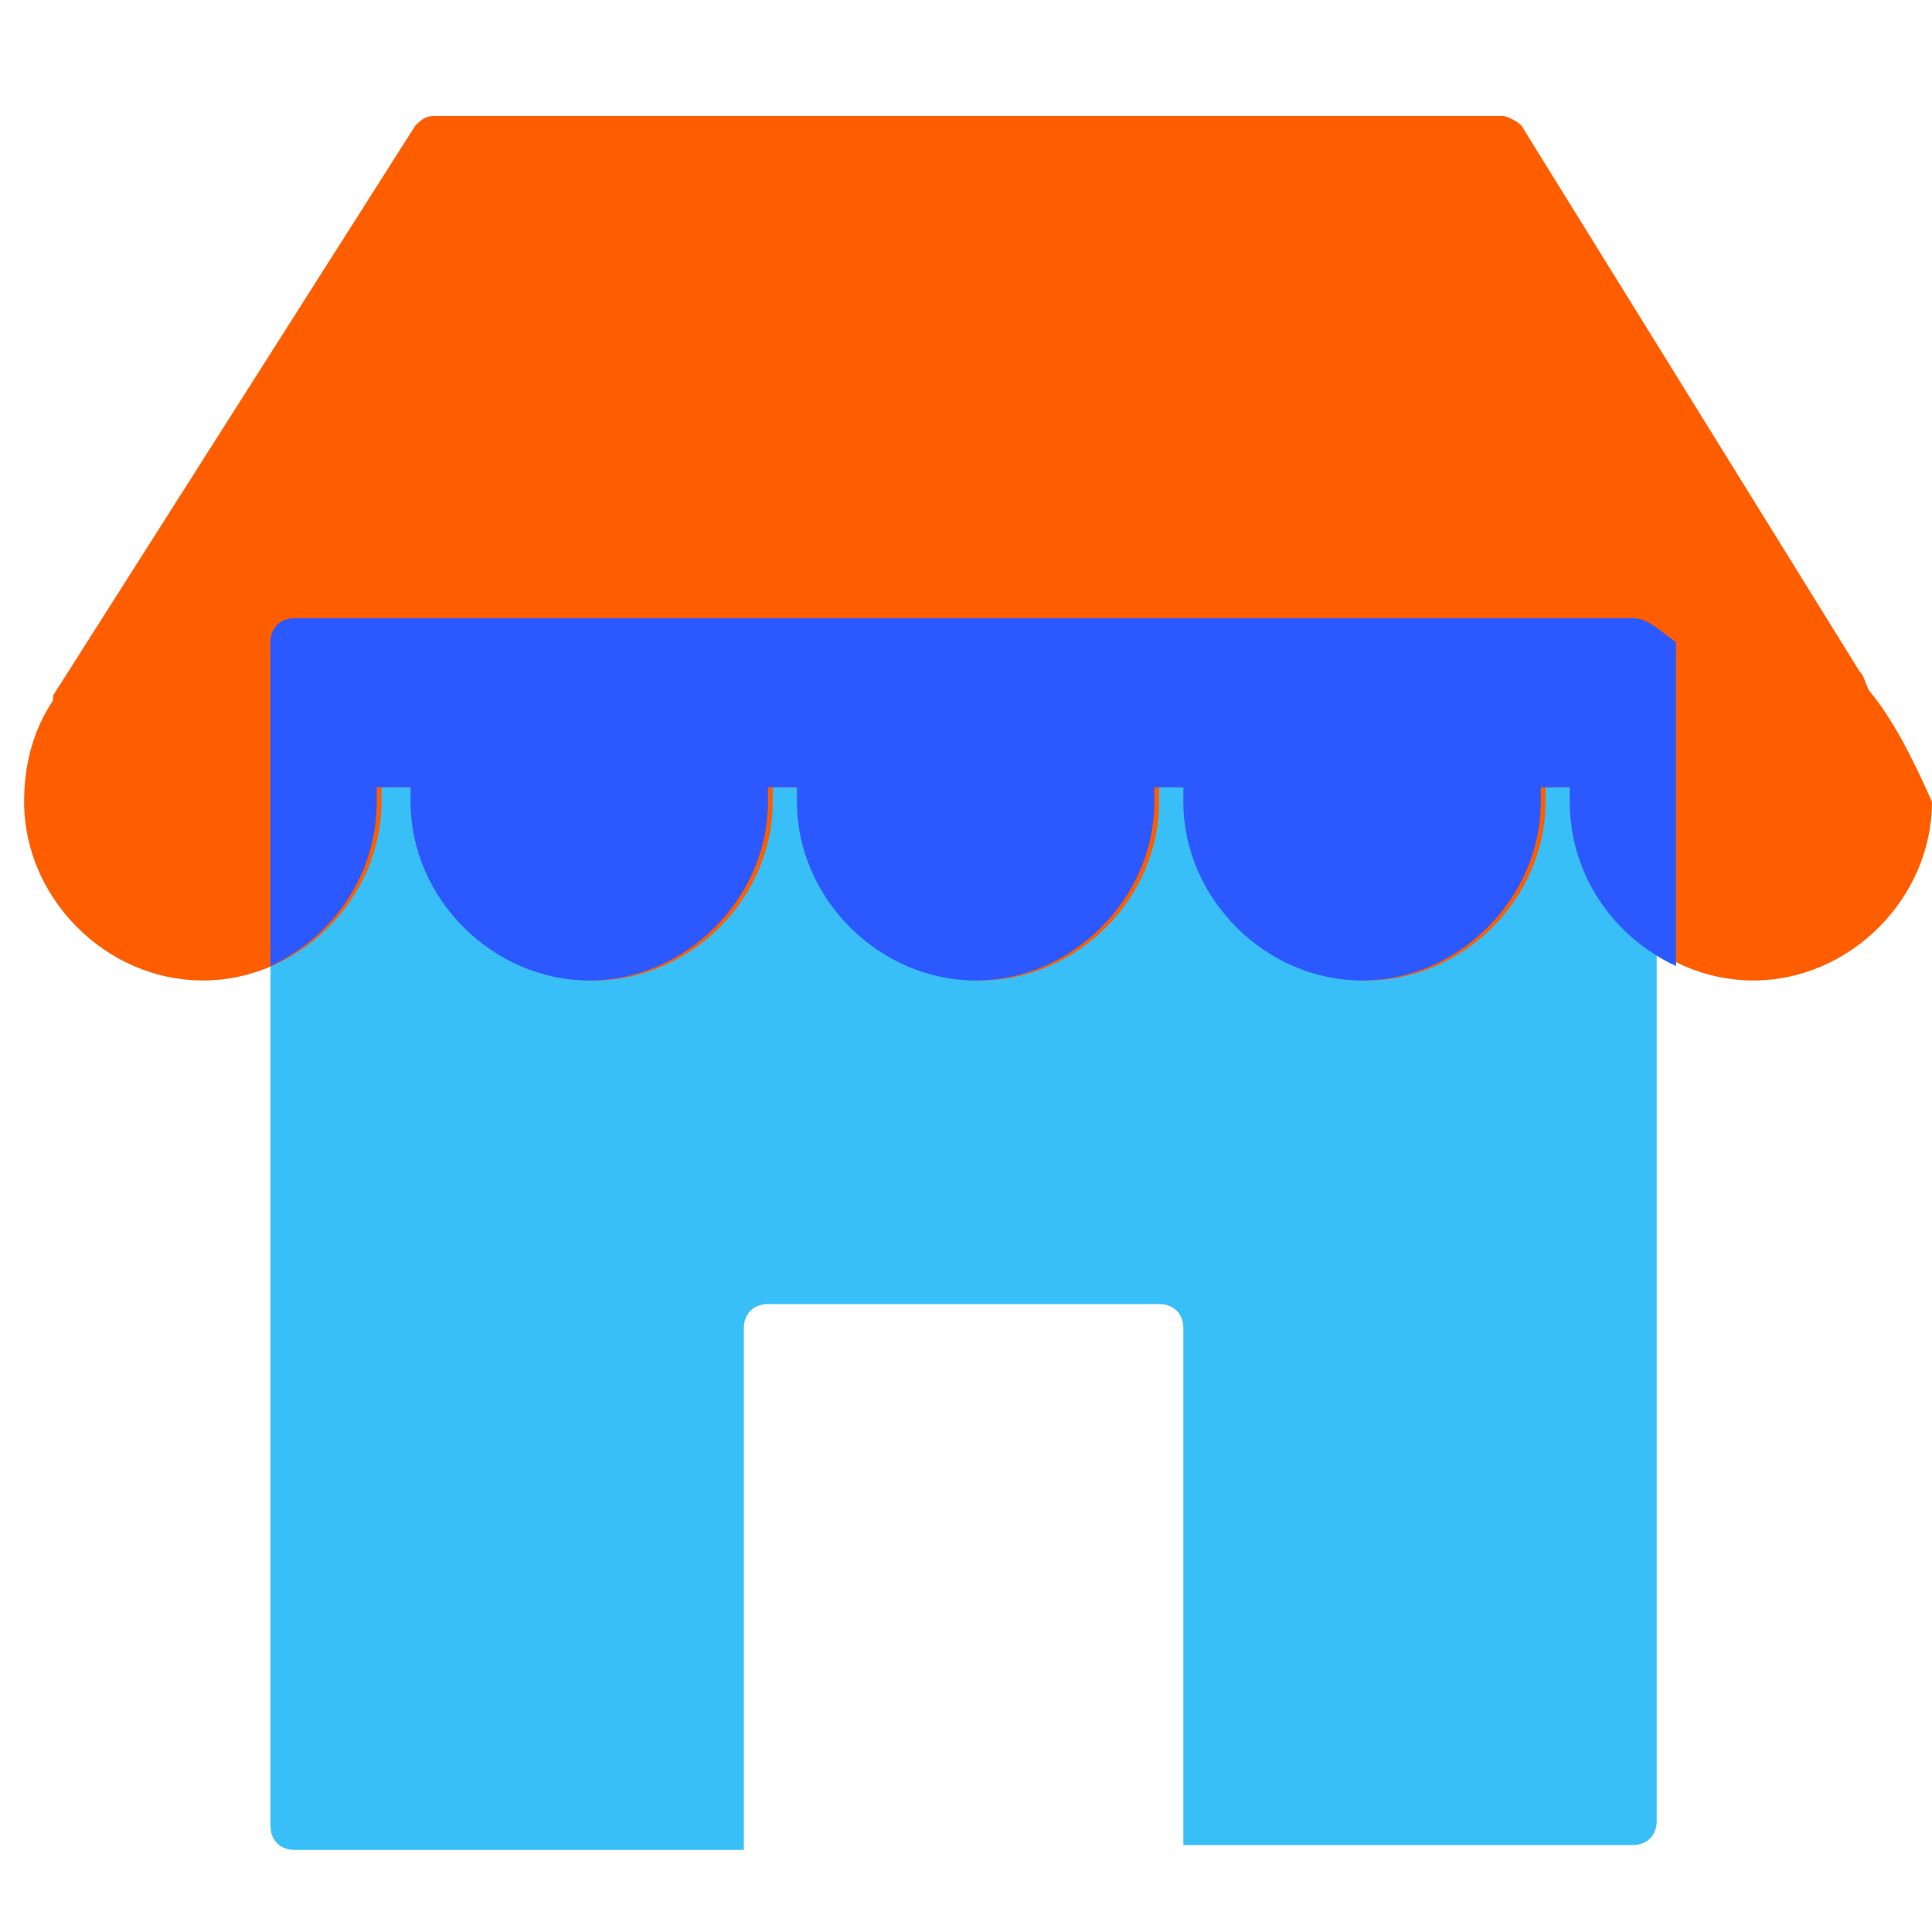
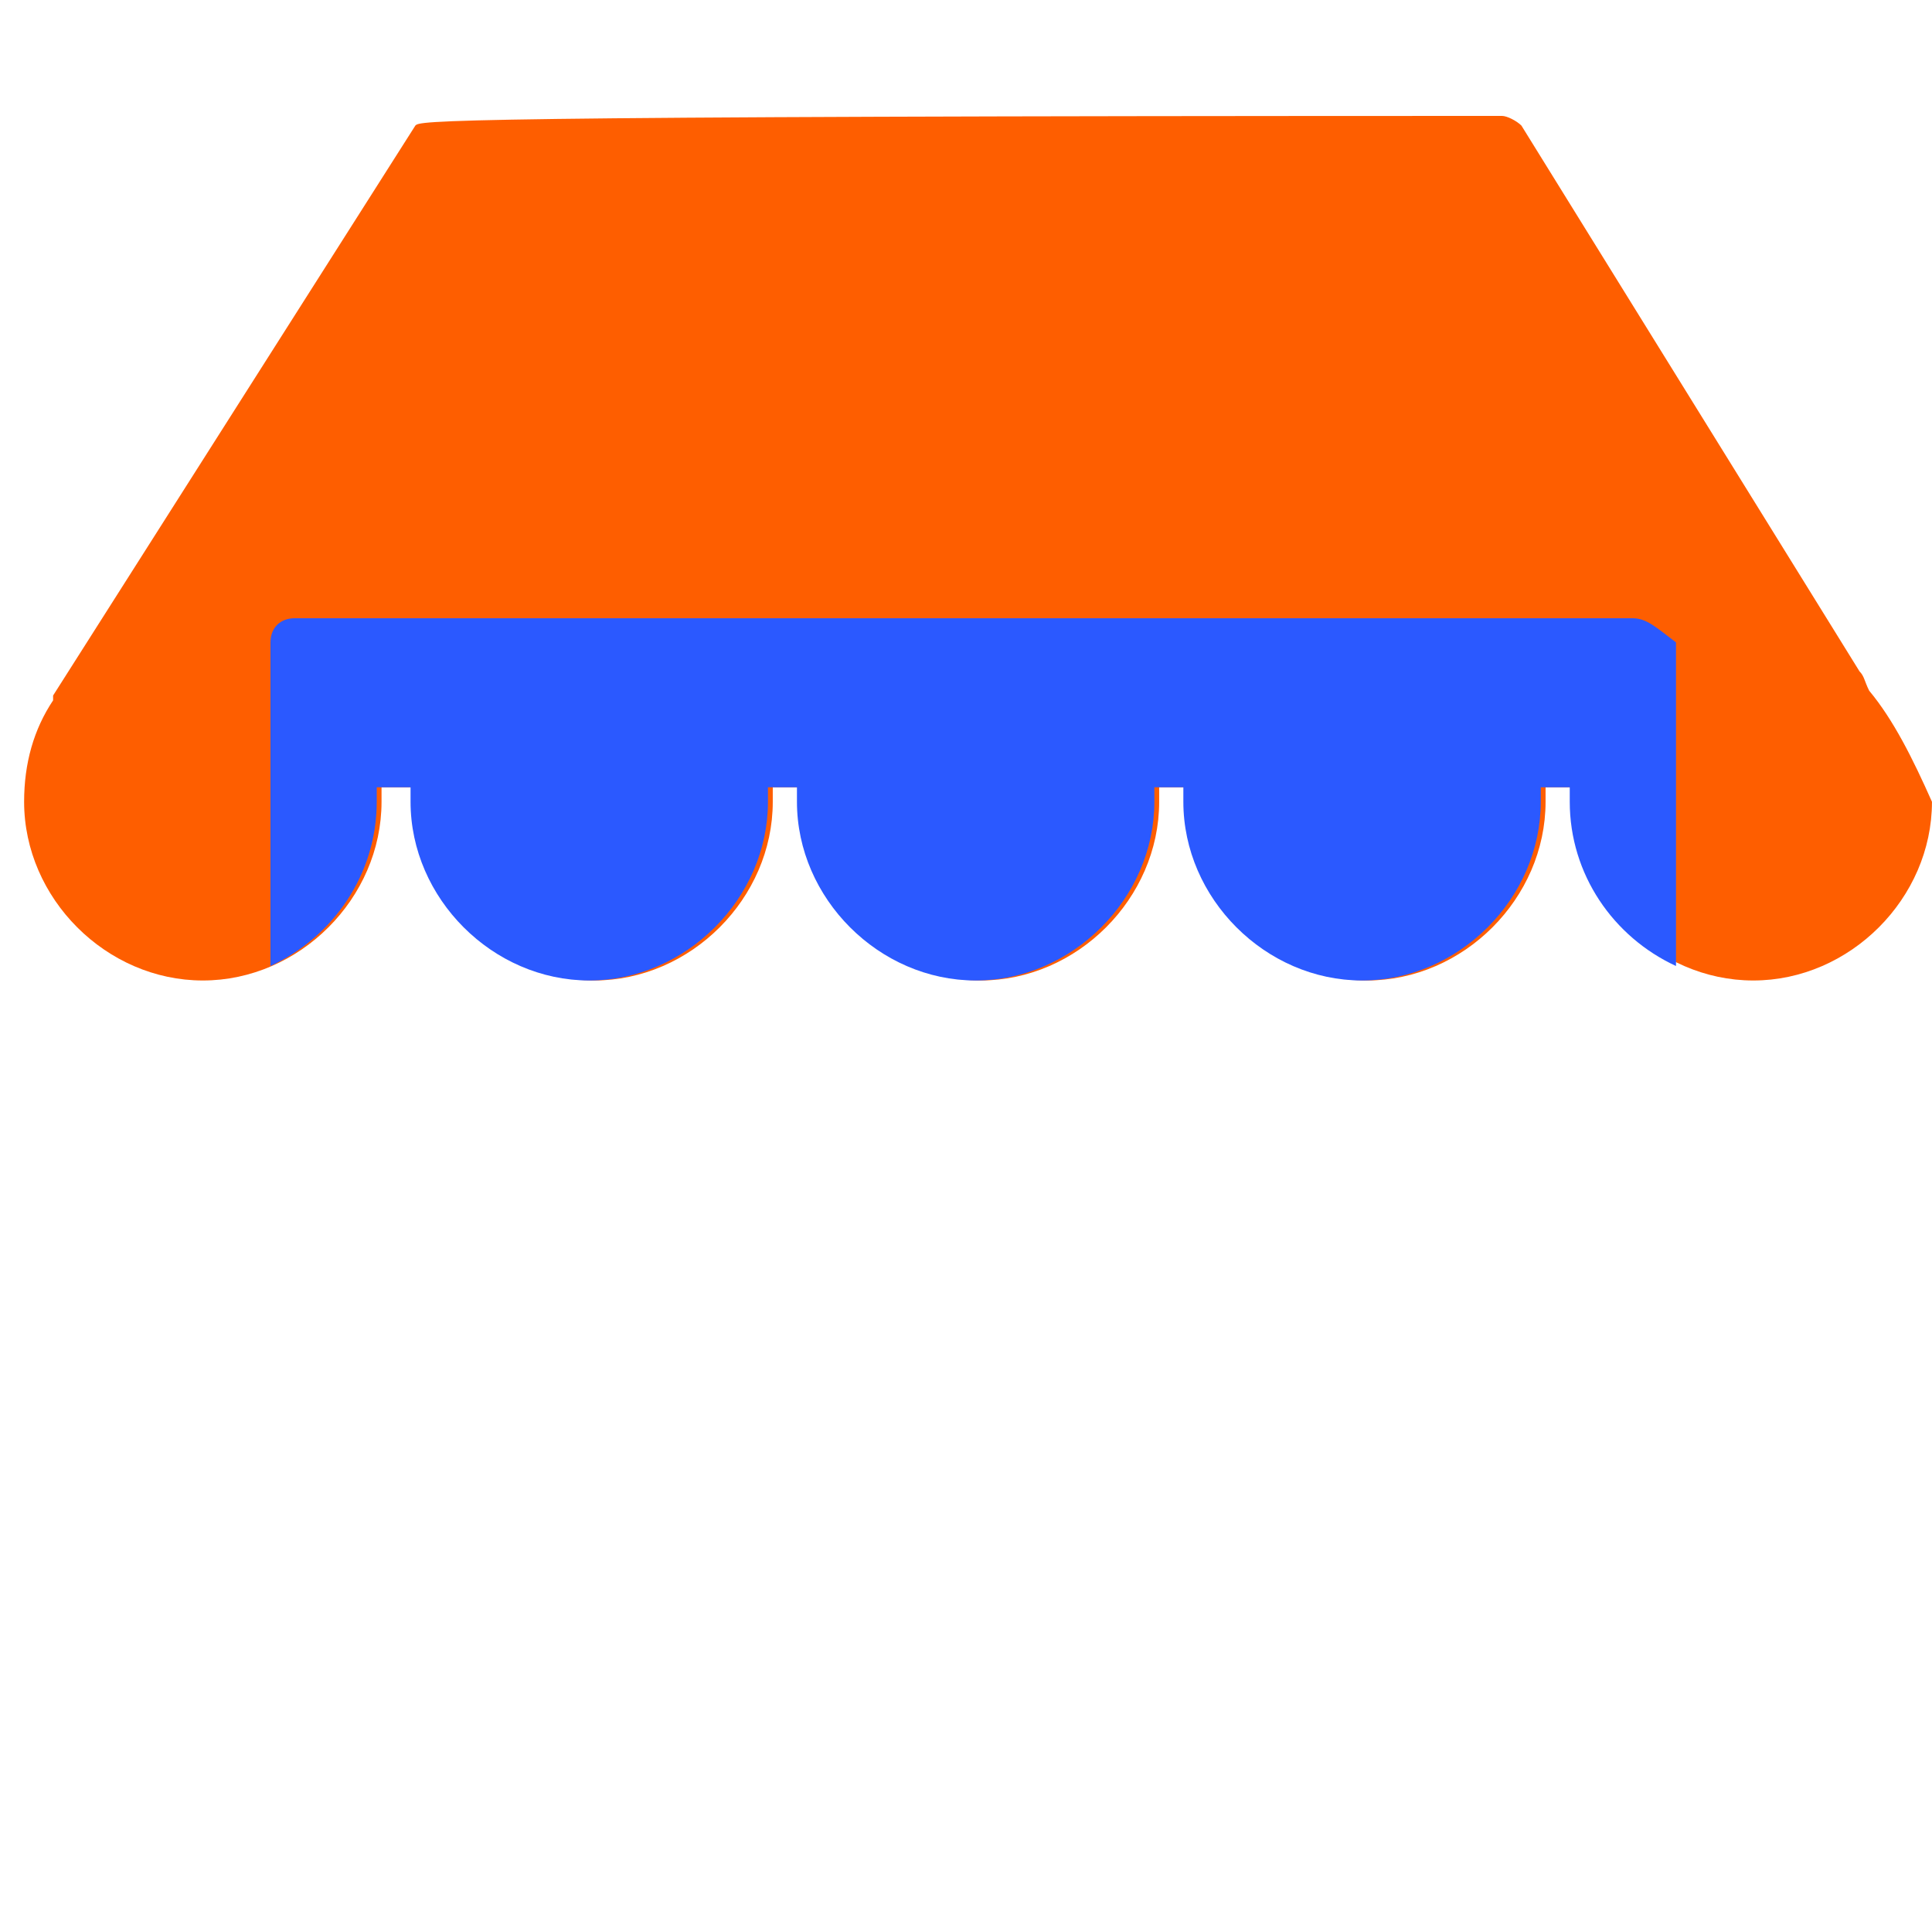
<svg xmlns="http://www.w3.org/2000/svg" width="56" height="56" viewBox="0 0 56 56" fill="none">
-   <path d="M47.32 17.92H8.54C8.12 17.92 7.84 18.2 7.84 18.62V52.92C7.84 53.34 8.12 53.62 8.54 53.62H21.56V38.5C21.56 38.08 21.84 37.8 22.26 37.8H33.6C34.02 37.8 34.3 38.08 34.3 38.5V53.48H47.32C47.74 53.48 48.02 53.2 48.02 52.78V18.62C48.02 18.2 47.74 17.92 47.32 17.92Z" fill="#39BFF8" />
-   <path d="M54.179 20.02C54.039 19.74 54.039 19.6 53.899 19.46L44.099 3.64C43.959 3.5 43.679 3.36 43.539 3.36H12.599C12.319 3.36 12.179 3.5 12.039 3.64L1.539 20.16V20.3C0.979 21.14 0.699 22.12 0.699 23.24C0.699 26.04 3.079 28.42 5.879 28.42C8.679 28.42 11.059 26.04 11.059 23.24C11.059 23.1 11.059 22.96 11.059 22.82H12.039C12.039 22.96 12.039 23.1 12.039 23.24C12.039 26.04 14.419 28.42 17.219 28.42C20.019 28.42 22.399 26.04 22.399 23.24C22.399 23.1 22.399 22.96 22.399 22.82H23.239C23.239 22.96 23.239 23.1 23.239 23.24C23.239 26.04 25.619 28.42 28.419 28.42C31.219 28.42 33.599 26.04 33.599 23.24C33.599 23.1 33.599 22.96 33.599 22.82H34.439C34.439 22.96 34.439 23.1 34.439 23.24C34.439 26.04 36.819 28.42 39.619 28.42C42.419 28.42 44.799 26.04 44.799 23.24C44.799 23.1 44.799 22.96 44.799 22.82H45.639C45.639 22.96 45.639 23.1 45.639 23.24C45.639 26.04 48.019 28.42 50.819 28.42C53.619 28.42 55.999 26.04 55.999 23.24C55.439 21.98 54.879 20.86 54.179 20.02Z" fill="#FE5E00" />
+   <path d="M54.179 20.02C54.039 19.74 54.039 19.6 53.899 19.46L44.099 3.64C43.959 3.5 43.679 3.36 43.539 3.36C12.319 3.36 12.179 3.5 12.039 3.64L1.539 20.16V20.3C0.979 21.14 0.699 22.12 0.699 23.24C0.699 26.04 3.079 28.42 5.879 28.42C8.679 28.42 11.059 26.04 11.059 23.24C11.059 23.1 11.059 22.96 11.059 22.82H12.039C12.039 22.96 12.039 23.1 12.039 23.24C12.039 26.04 14.419 28.42 17.219 28.42C20.019 28.42 22.399 26.04 22.399 23.24C22.399 23.1 22.399 22.96 22.399 22.82H23.239C23.239 22.96 23.239 23.1 23.239 23.24C23.239 26.04 25.619 28.42 28.419 28.42C31.219 28.42 33.599 26.04 33.599 23.24C33.599 23.1 33.599 22.96 33.599 22.82H34.439C34.439 22.96 34.439 23.1 34.439 23.24C34.439 26.04 36.819 28.42 39.619 28.42C42.419 28.42 44.799 26.04 44.799 23.24C44.799 23.1 44.799 22.96 44.799 22.82H45.639C45.639 22.96 45.639 23.1 45.639 23.24C45.639 26.04 48.019 28.42 50.819 28.42C53.619 28.42 55.999 26.04 55.999 23.24C55.439 21.98 54.879 20.86 54.179 20.02Z" fill="#FE5E00" />
  <path d="M47.32 17.92H8.54C8.12 17.92 7.84 18.2 7.84 18.62V28C9.66 27.16 10.92 25.34 10.92 23.24C10.92 23.1 10.92 22.96 10.92 22.82H11.9C11.9 22.96 11.9 23.1 11.9 23.24C11.9 26.04 14.28 28.42 17.08 28.42C19.88 28.42 22.26 26.04 22.26 23.24C22.26 23.1 22.26 22.96 22.26 22.82H23.1C23.1 22.96 23.1 23.1 23.1 23.24C23.1 26.04 25.48 28.42 28.28 28.42C31.08 28.42 33.46 26.04 33.46 23.24C33.46 23.1 33.46 22.96 33.46 22.82H34.3C34.3 22.96 34.3 23.1 34.3 23.24C34.3 26.04 36.68 28.42 39.48 28.42C42.28 28.42 44.66 26.04 44.66 23.24C44.66 23.1 44.66 22.96 44.66 22.82H45.5C45.5 22.96 45.5 23.1 45.5 23.24C45.5 25.34 46.76 27.16 48.58 28V18.62C48.02 18.2 47.74 17.92 47.32 17.92Z" fill="#2B59FF" />
</svg>